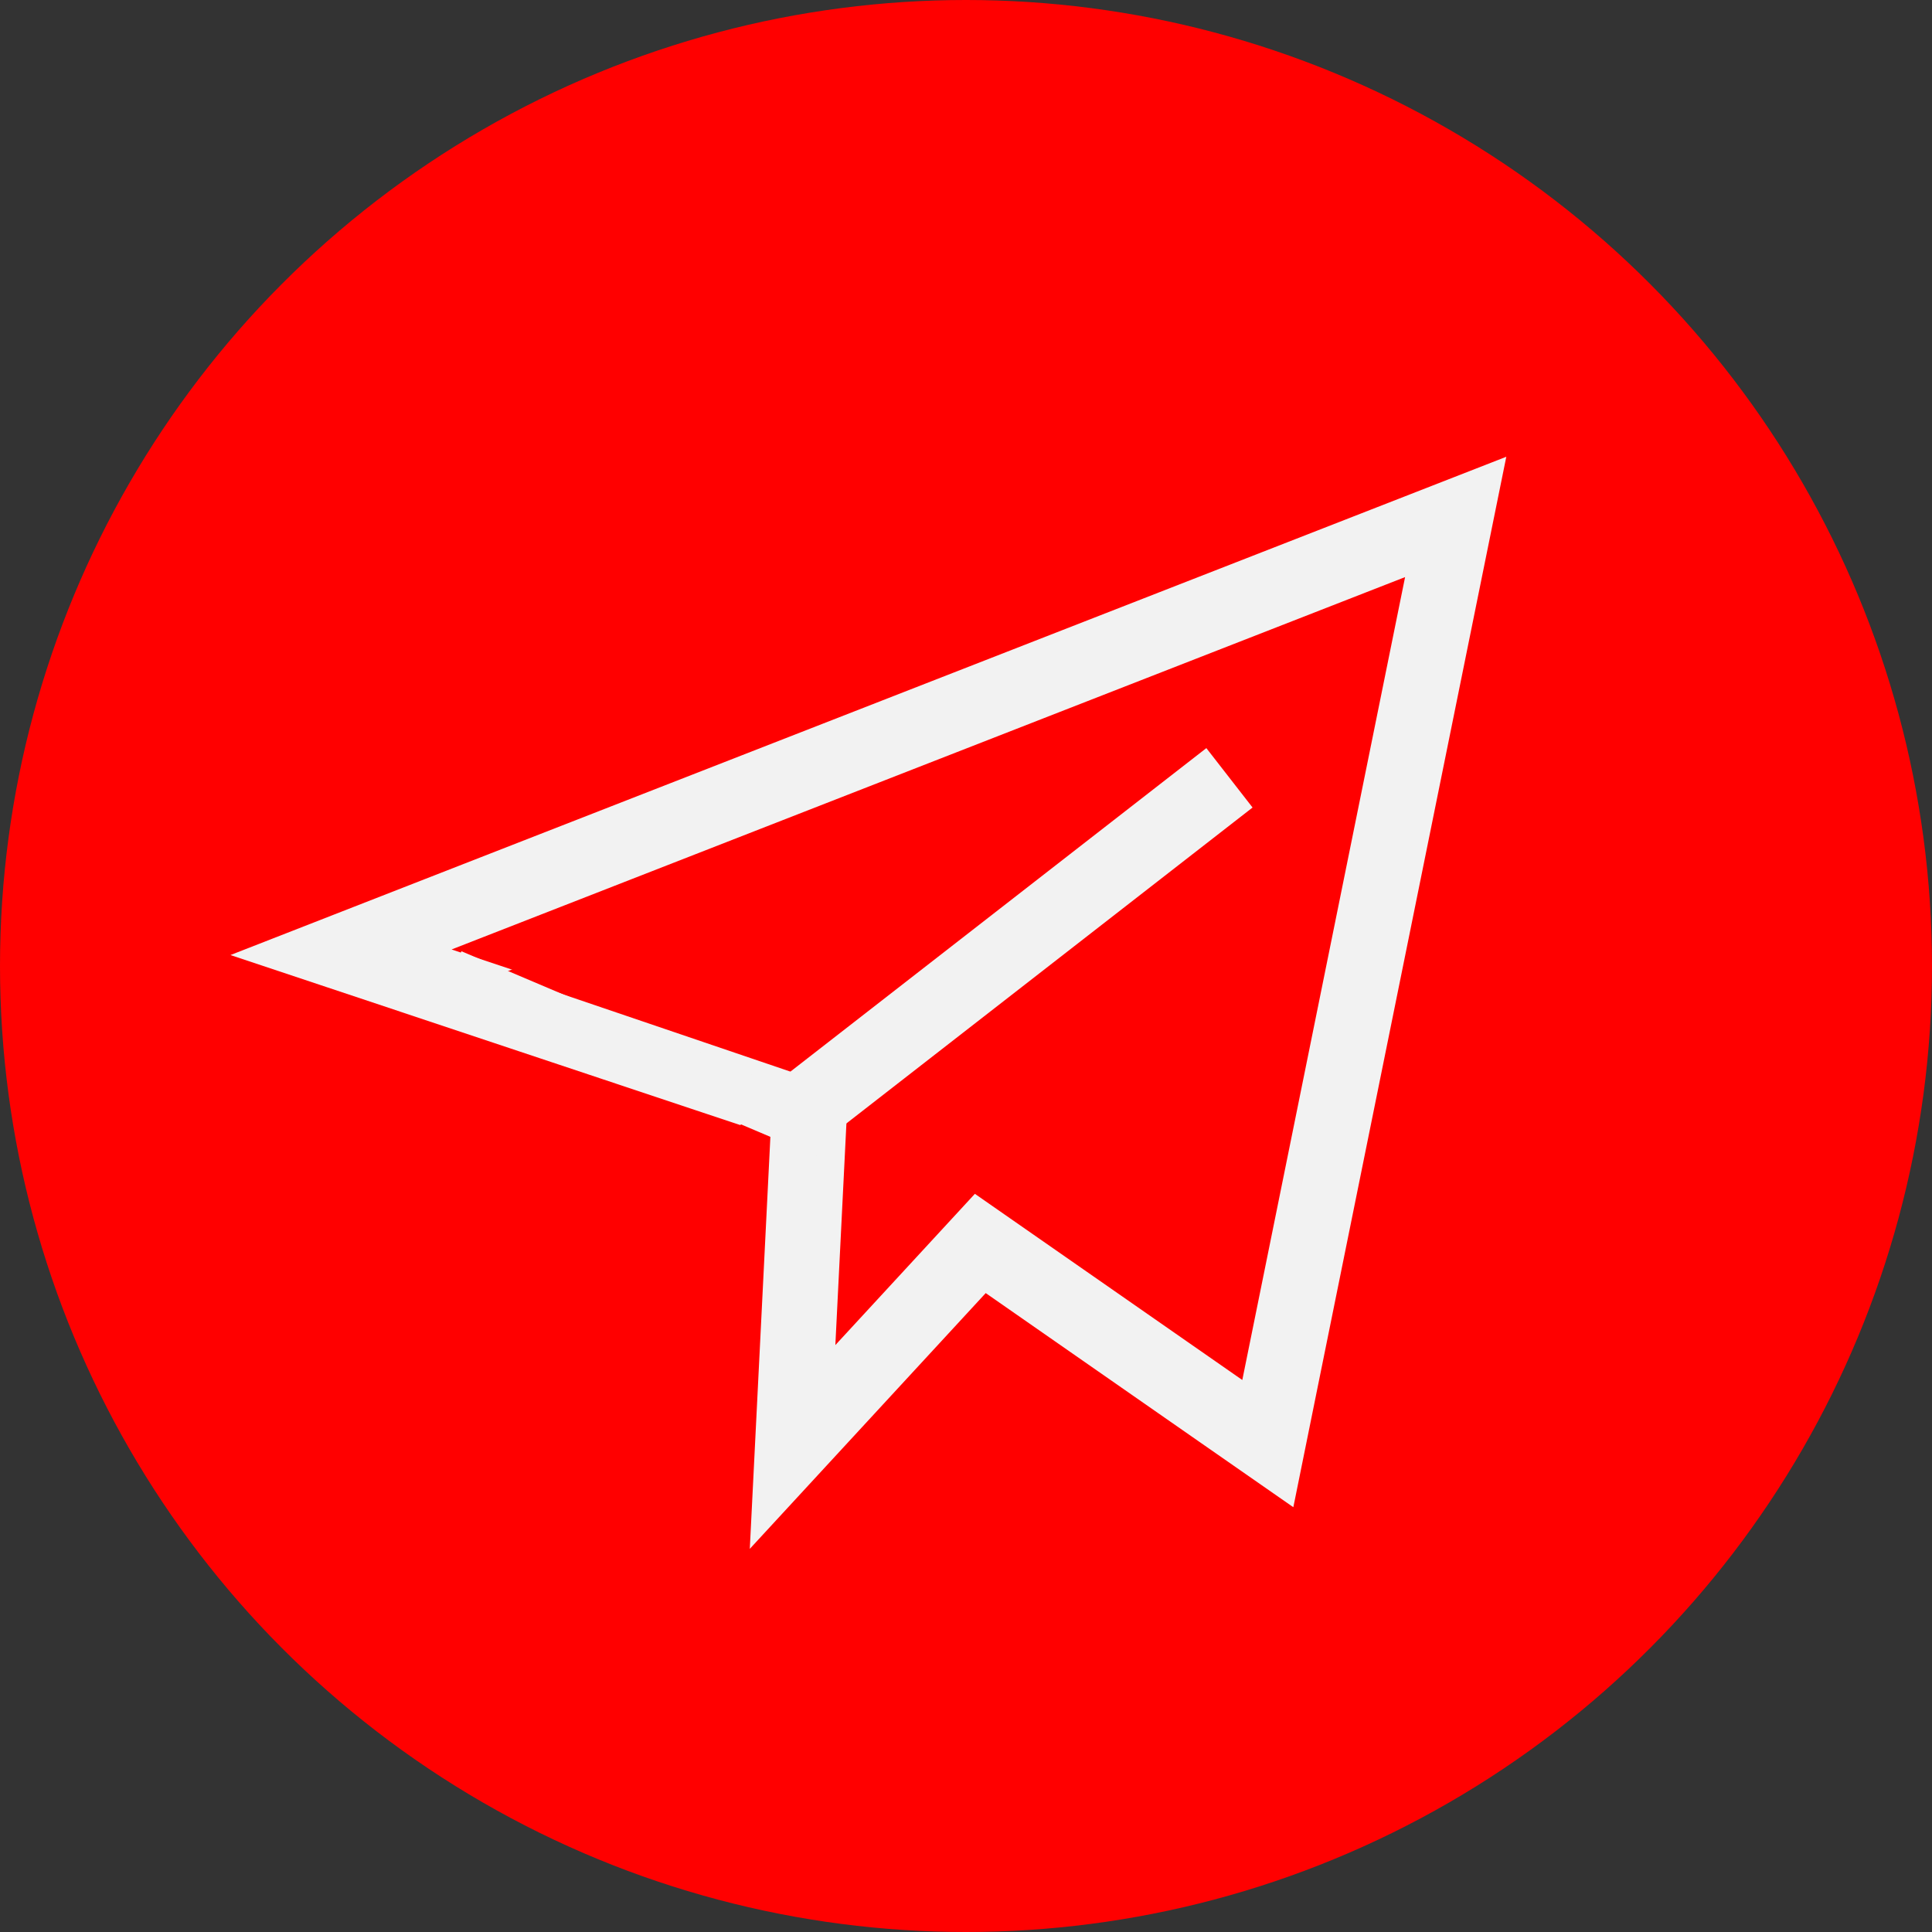
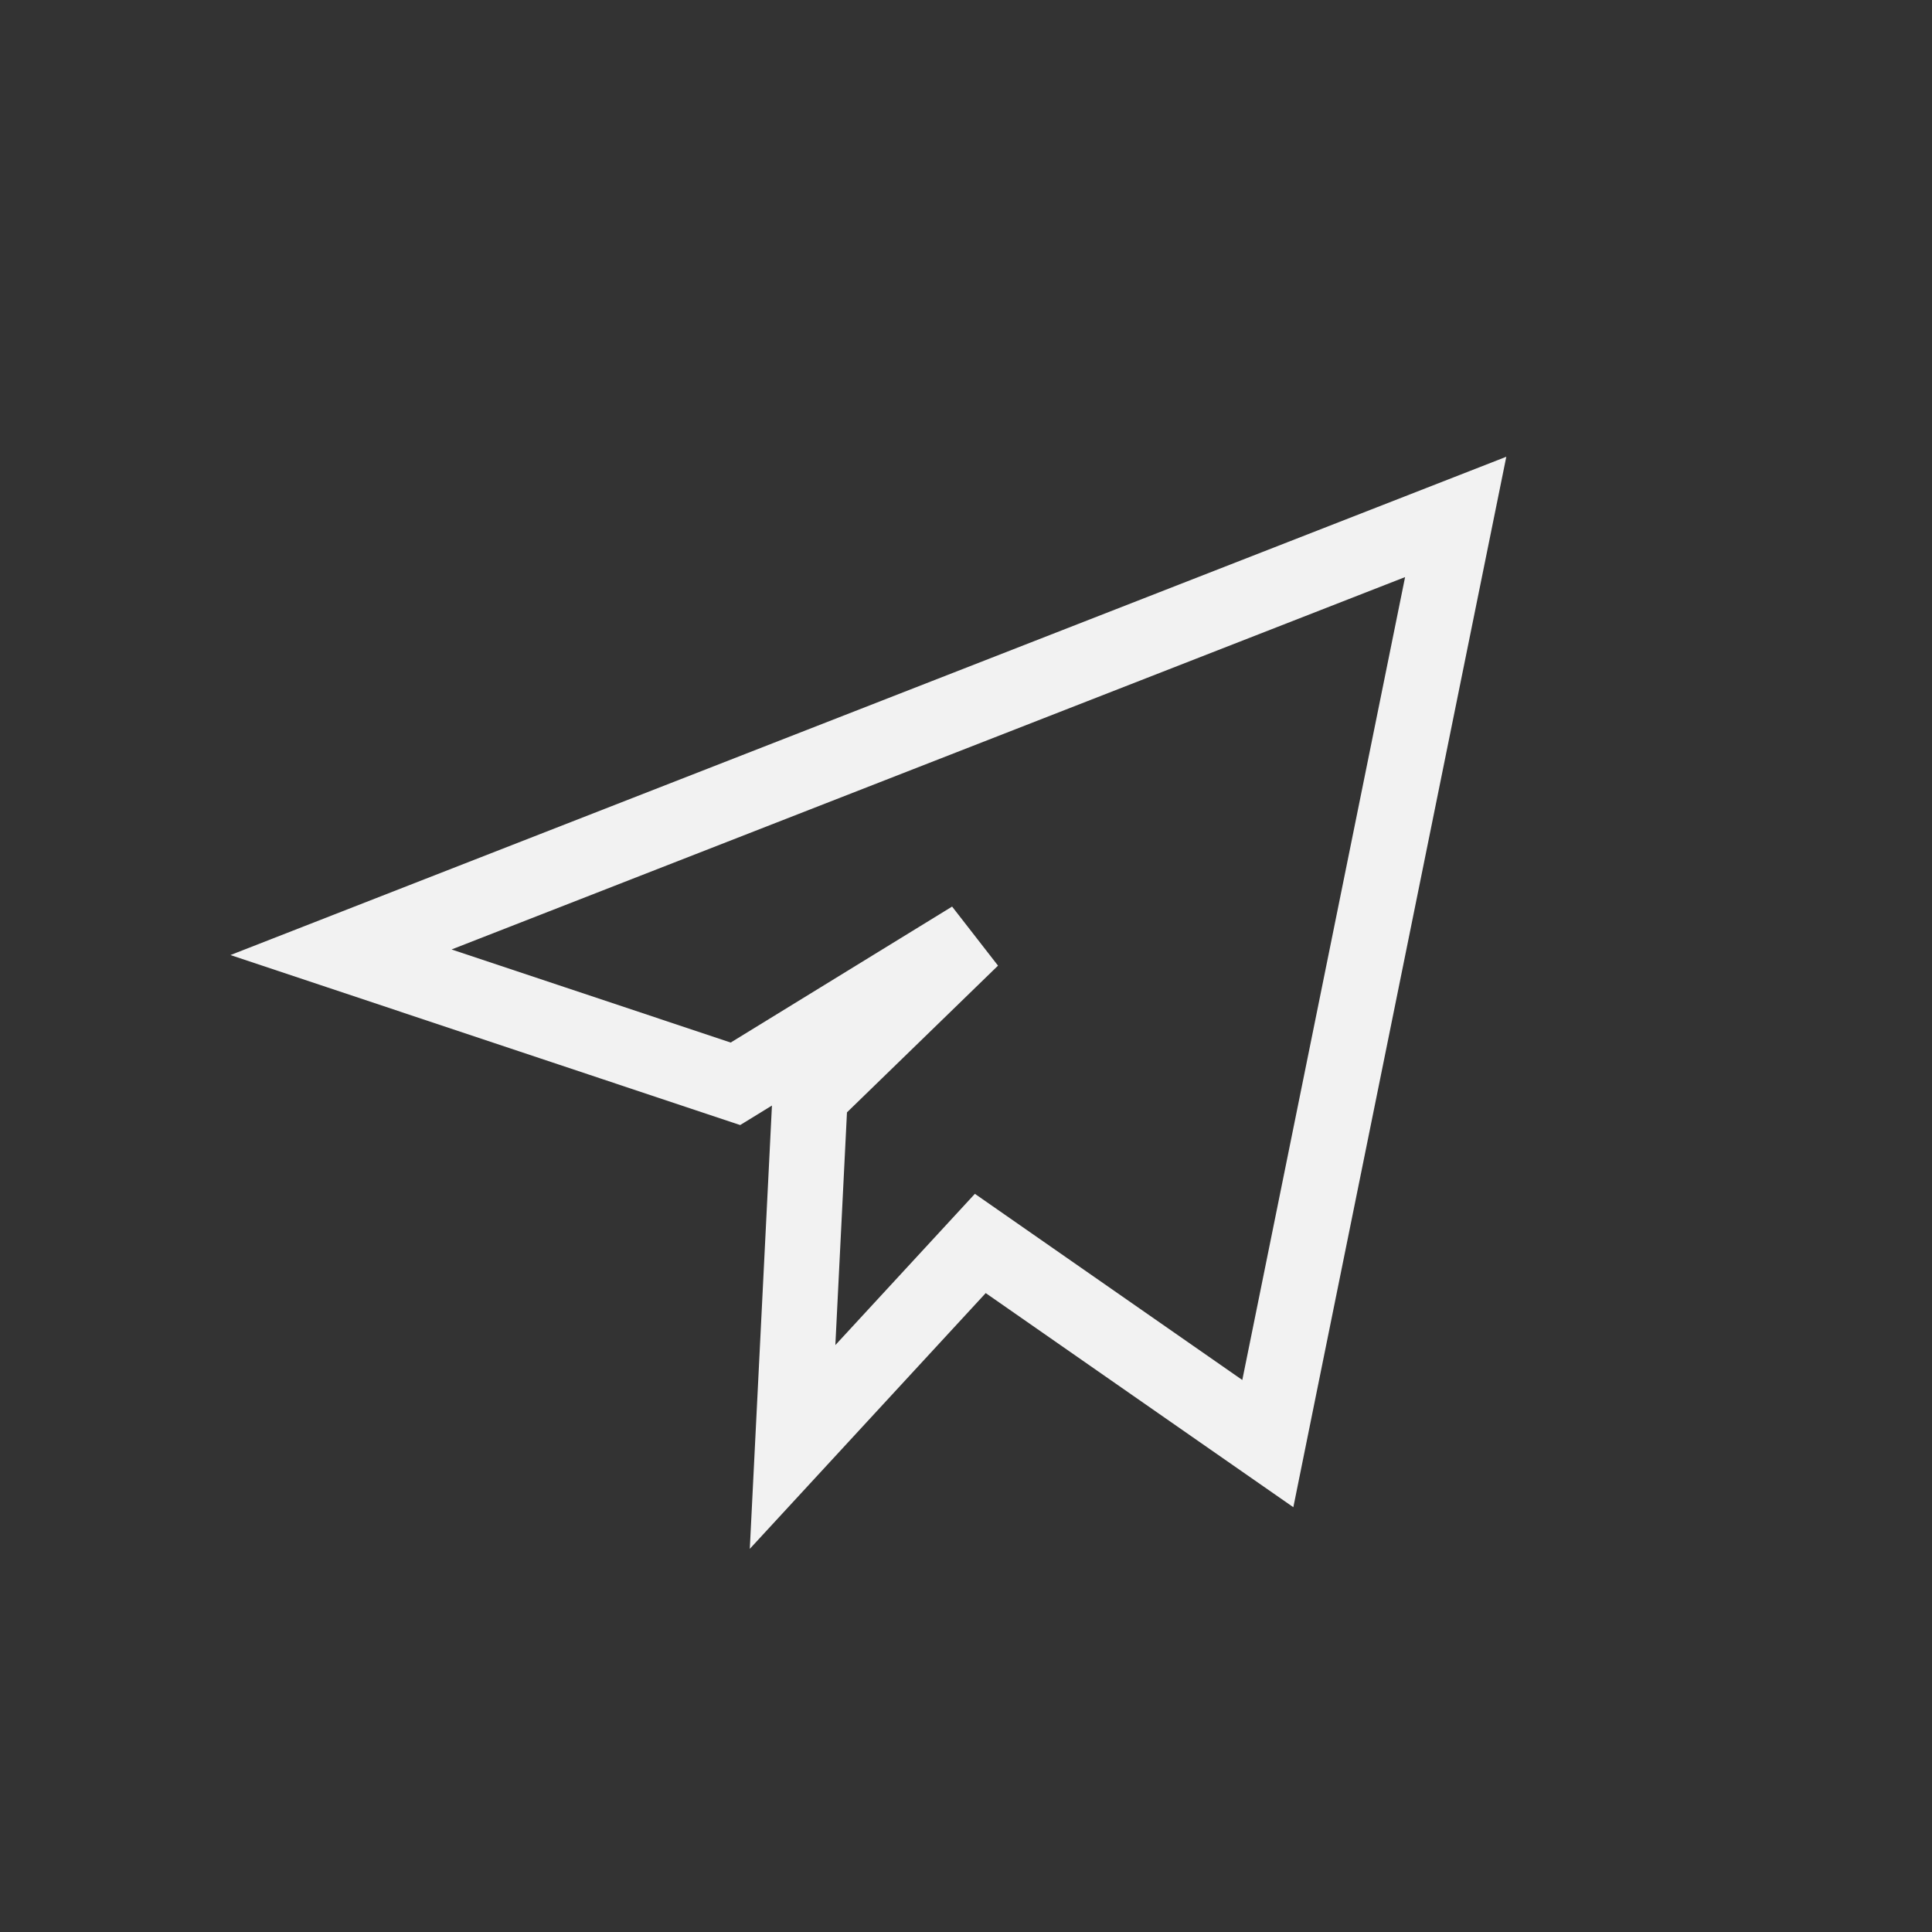
<svg xmlns="http://www.w3.org/2000/svg" width="77" height="77" viewBox="0 0 77 77" fill="none">
  <rect x="0" y="0" width="77" height="77" fill="#333333" stroke="none" />
-   <circle cx="38.5" cy="38.5" r="38.5" fill="#FF0000" />
  <path d="M39.07 49.558L48.655 56.231L50.529 57.535L50.982 55.298L57.47 23.298L58.017 20.602L55.454 21.603L17.454 36.443L13.592 37.952L17.525 39.264L28.647 42.974L29.311 43.195L29.907 42.829L38.731 37.41L32.711 43.257L32.287 43.669L32.258 44.258L31.795 53.534L31.588 57.669L34.395 54.626L39.07 49.558Z" stroke="#F2F2F2" stroke-width="3" />
-   <path d="M41.183 46L20 38.8L47.132 28H52L41.183 46Z" fill="#FF0000" />
-   <path d="M18 38.833L32.929 45.167" stroke="#F2F2F2" stroke-width="2" />
-   <path d="M31 45L49 31" stroke="#F2F2F2" stroke-width="3" />
</svg>